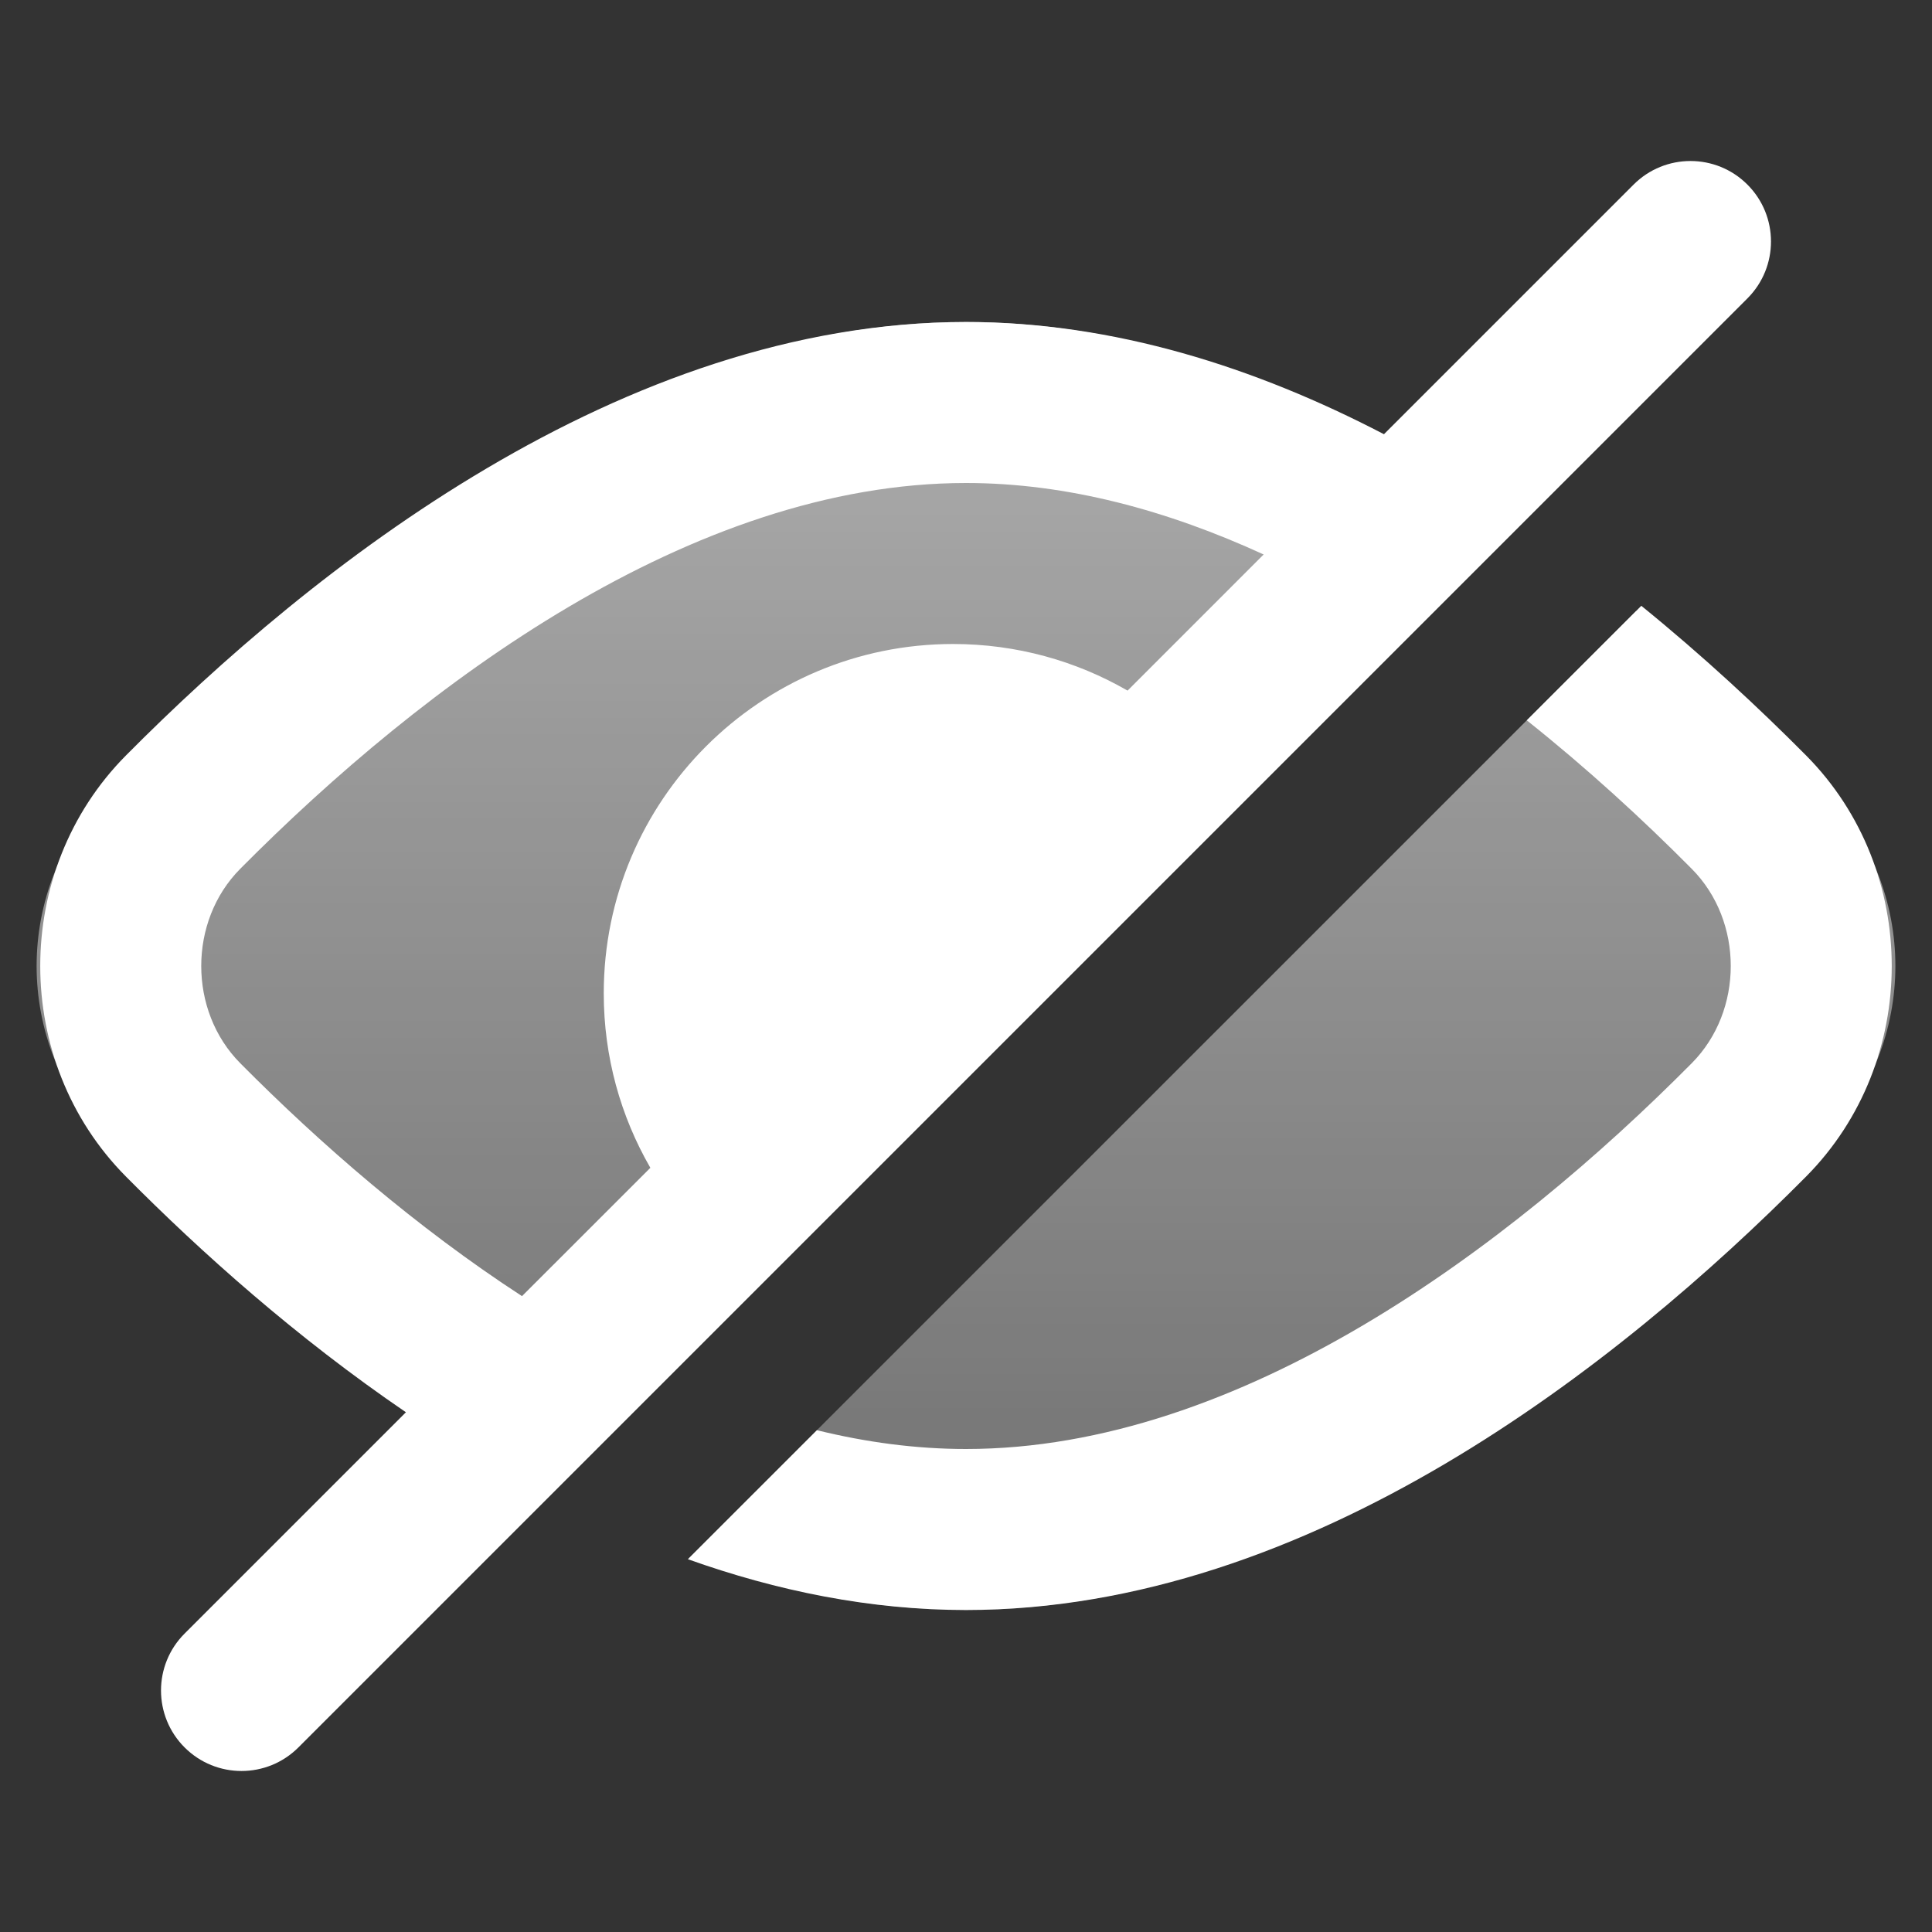
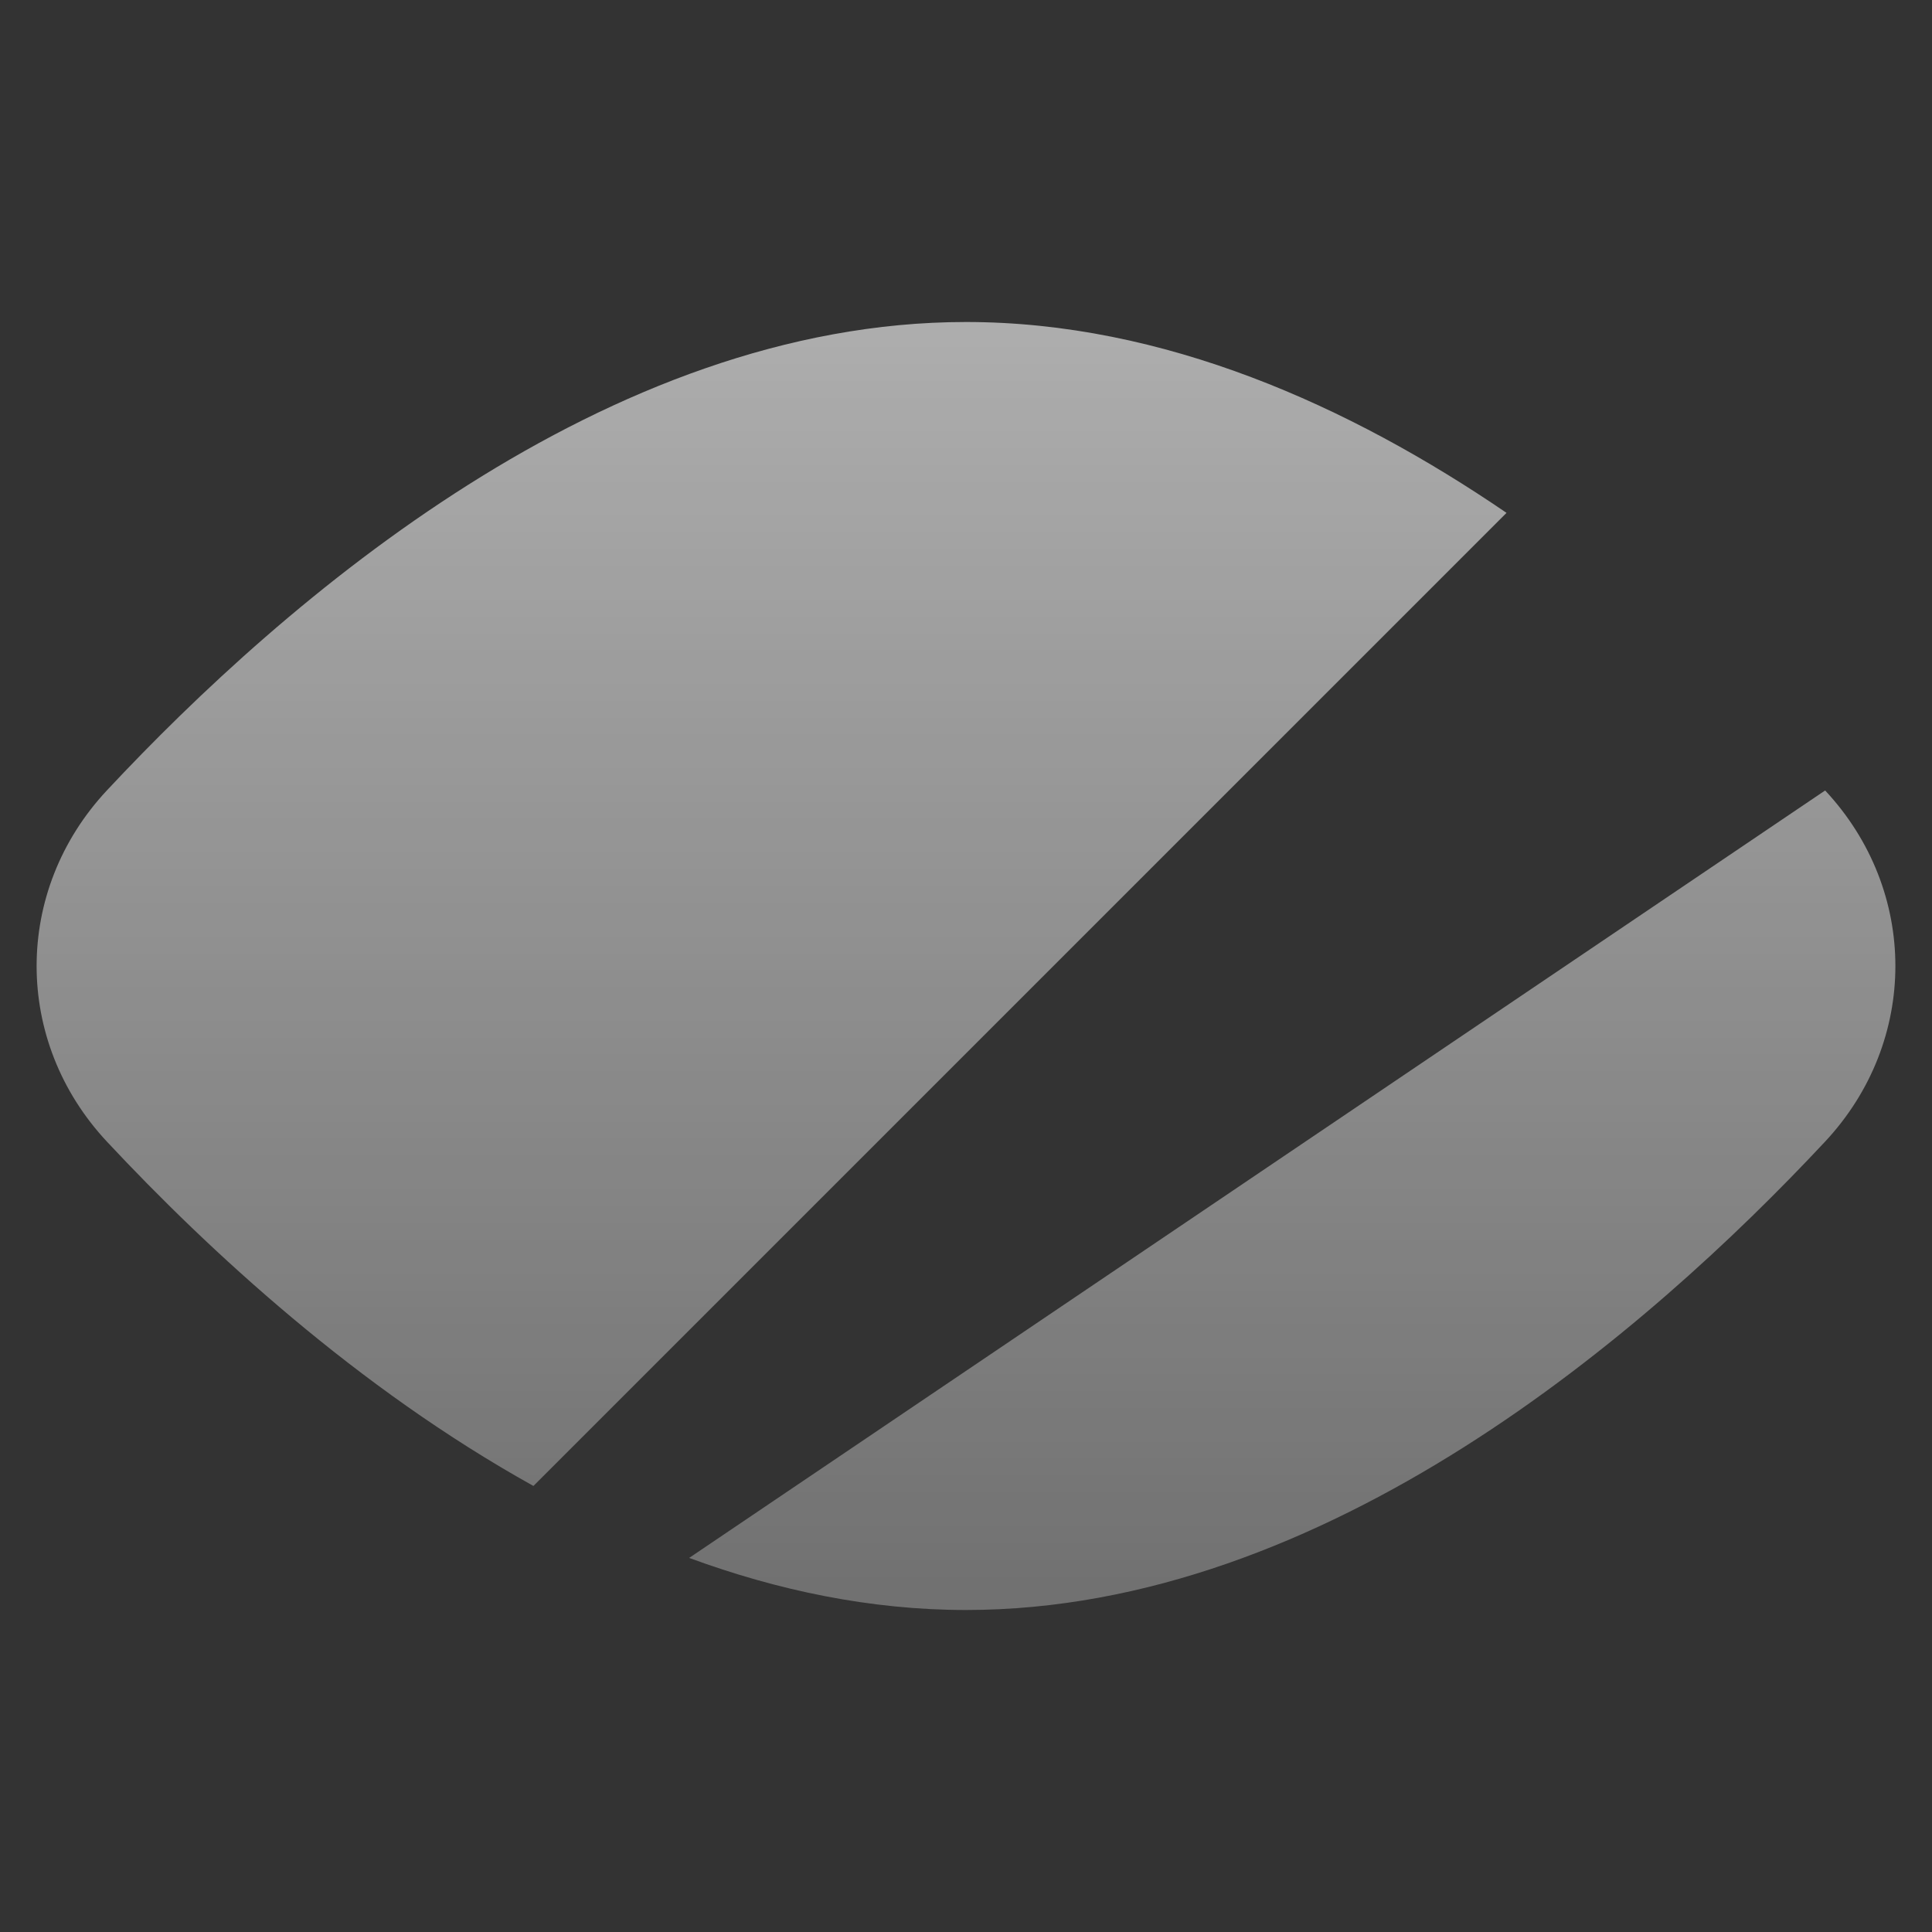
<svg xmlns="http://www.w3.org/2000/svg" width="48" height="48" viewBox="0 0 48 48" fill="none">
  <rect x="0" y="0" width="48" height="48" fill="#333333" stroke="none" />
-   <path fill-rule="evenodd" clip-rule="evenodd" d="M37.429 12.742C33.529 10.081 28.909 8 24 8C15.062 8 7.081 14.901 2.655 19.638C0.328 22.129 0.328 25.871 2.655 28.362C5.187 31.072 8.881 34.489 13.253 36.918L37.429 12.742ZM17.122 38.706C19.314 39.512 21.623 40 24 40C32.939 40 40.92 33.099 45.345 28.362C47.672 25.871 47.672 22.13 45.345 19.639C44.058 18.261 42.471 16.701 40.648 15.181L17.122 38.706Z" fill="url(#paint0_linear)" />
-   <path fill-rule="evenodd" clip-rule="evenodd" d="M43.414 4.586C44.195 5.367 44.195 6.633 43.414 7.414L7.414 43.414C6.633 44.195 5.367 44.195 4.586 43.414C3.805 42.633 3.805 41.367 4.586 40.586L10.085 35.087C7.364 33.232 4.997 31.115 3.129 29.231C0.29 26.371 0.29 21.63 3.129 18.769C7.76 14.102 15.449 8 24 8C27.679 8 31.199 9.129 34.384 10.788L40.586 4.586C41.367 3.805 42.633 3.805 43.414 4.586ZM31.395 13.776C29.017 12.684 26.518 12 24 12C17.181 12 10.505 17.013 5.968 21.586C4.677 22.887 4.677 25.113 5.968 26.414C7.949 28.411 10.339 30.491 12.969 32.202L16.158 29.014C15.421 27.738 15 26.258 15 24.679C15 19.886 18.886 16 23.679 16C25.258 16 26.738 16.422 28.014 17.158L31.395 13.776ZM24 36C22.757 36 21.518 35.833 20.296 35.533L17.09 38.738C19.295 39.525 21.614 40 24 40C32.552 40 40.241 33.898 44.872 29.231C47.709 26.371 47.709 21.63 44.872 18.769C43.693 17.581 42.316 16.3 40.778 15.051L37.932 17.896C39.428 19.087 40.808 20.353 42.032 21.587C43.323 22.887 43.323 25.113 42.032 26.414C37.495 30.987 30.819 36 24 36Z" fill="white" />
+   <path fill-rule="evenodd" clip-rule="evenodd" d="M37.429 12.742C33.529 10.081 28.909 8 24 8C15.062 8 7.081 14.901 2.655 19.638C0.328 22.129 0.328 25.871 2.655 28.362C5.187 31.072 8.881 34.489 13.253 36.918L37.429 12.742ZM17.122 38.706C19.314 39.512 21.623 40 24 40C32.939 40 40.92 33.099 45.345 28.362C47.672 25.871 47.672 22.13 45.345 19.639L17.122 38.706Z" fill="url(#paint0_linear)" />
  <defs>
    <linearGradient id="paint0_linear" x1="24" y1="8" x2="24" y2="40" gradientUnits="userSpaceOnUse">
      <stop stop-color="white" stop-opacity="0.6" />
      <stop offset="1" stop-color="white" stop-opacity="0.3" />
    </linearGradient>
  </defs>
</svg>